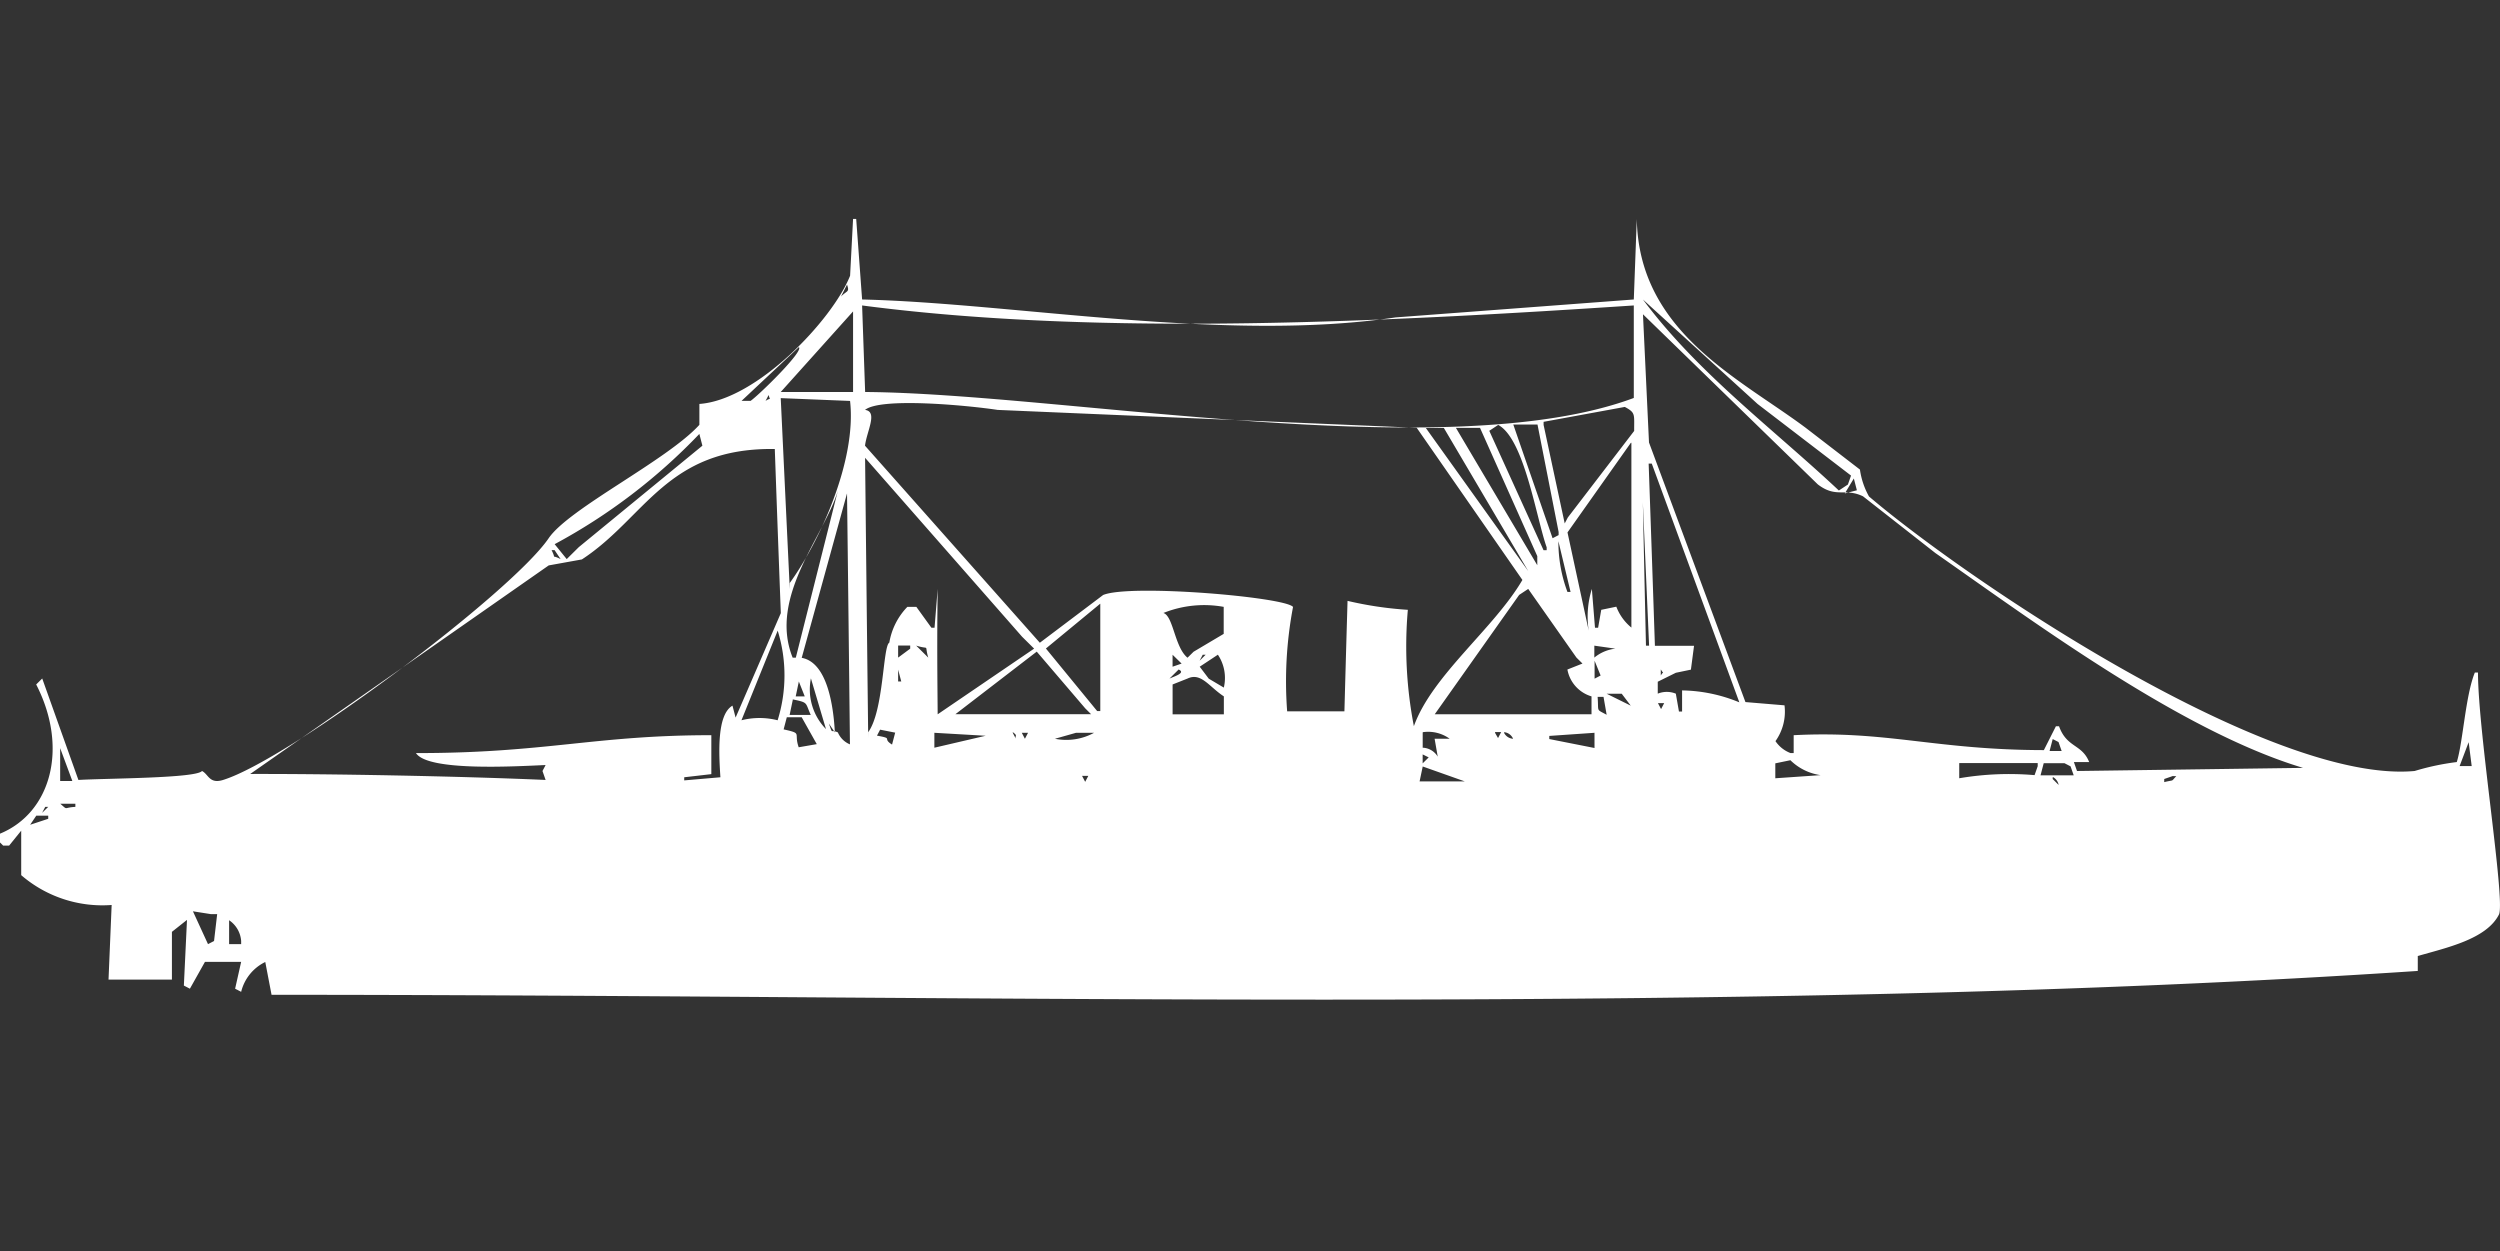
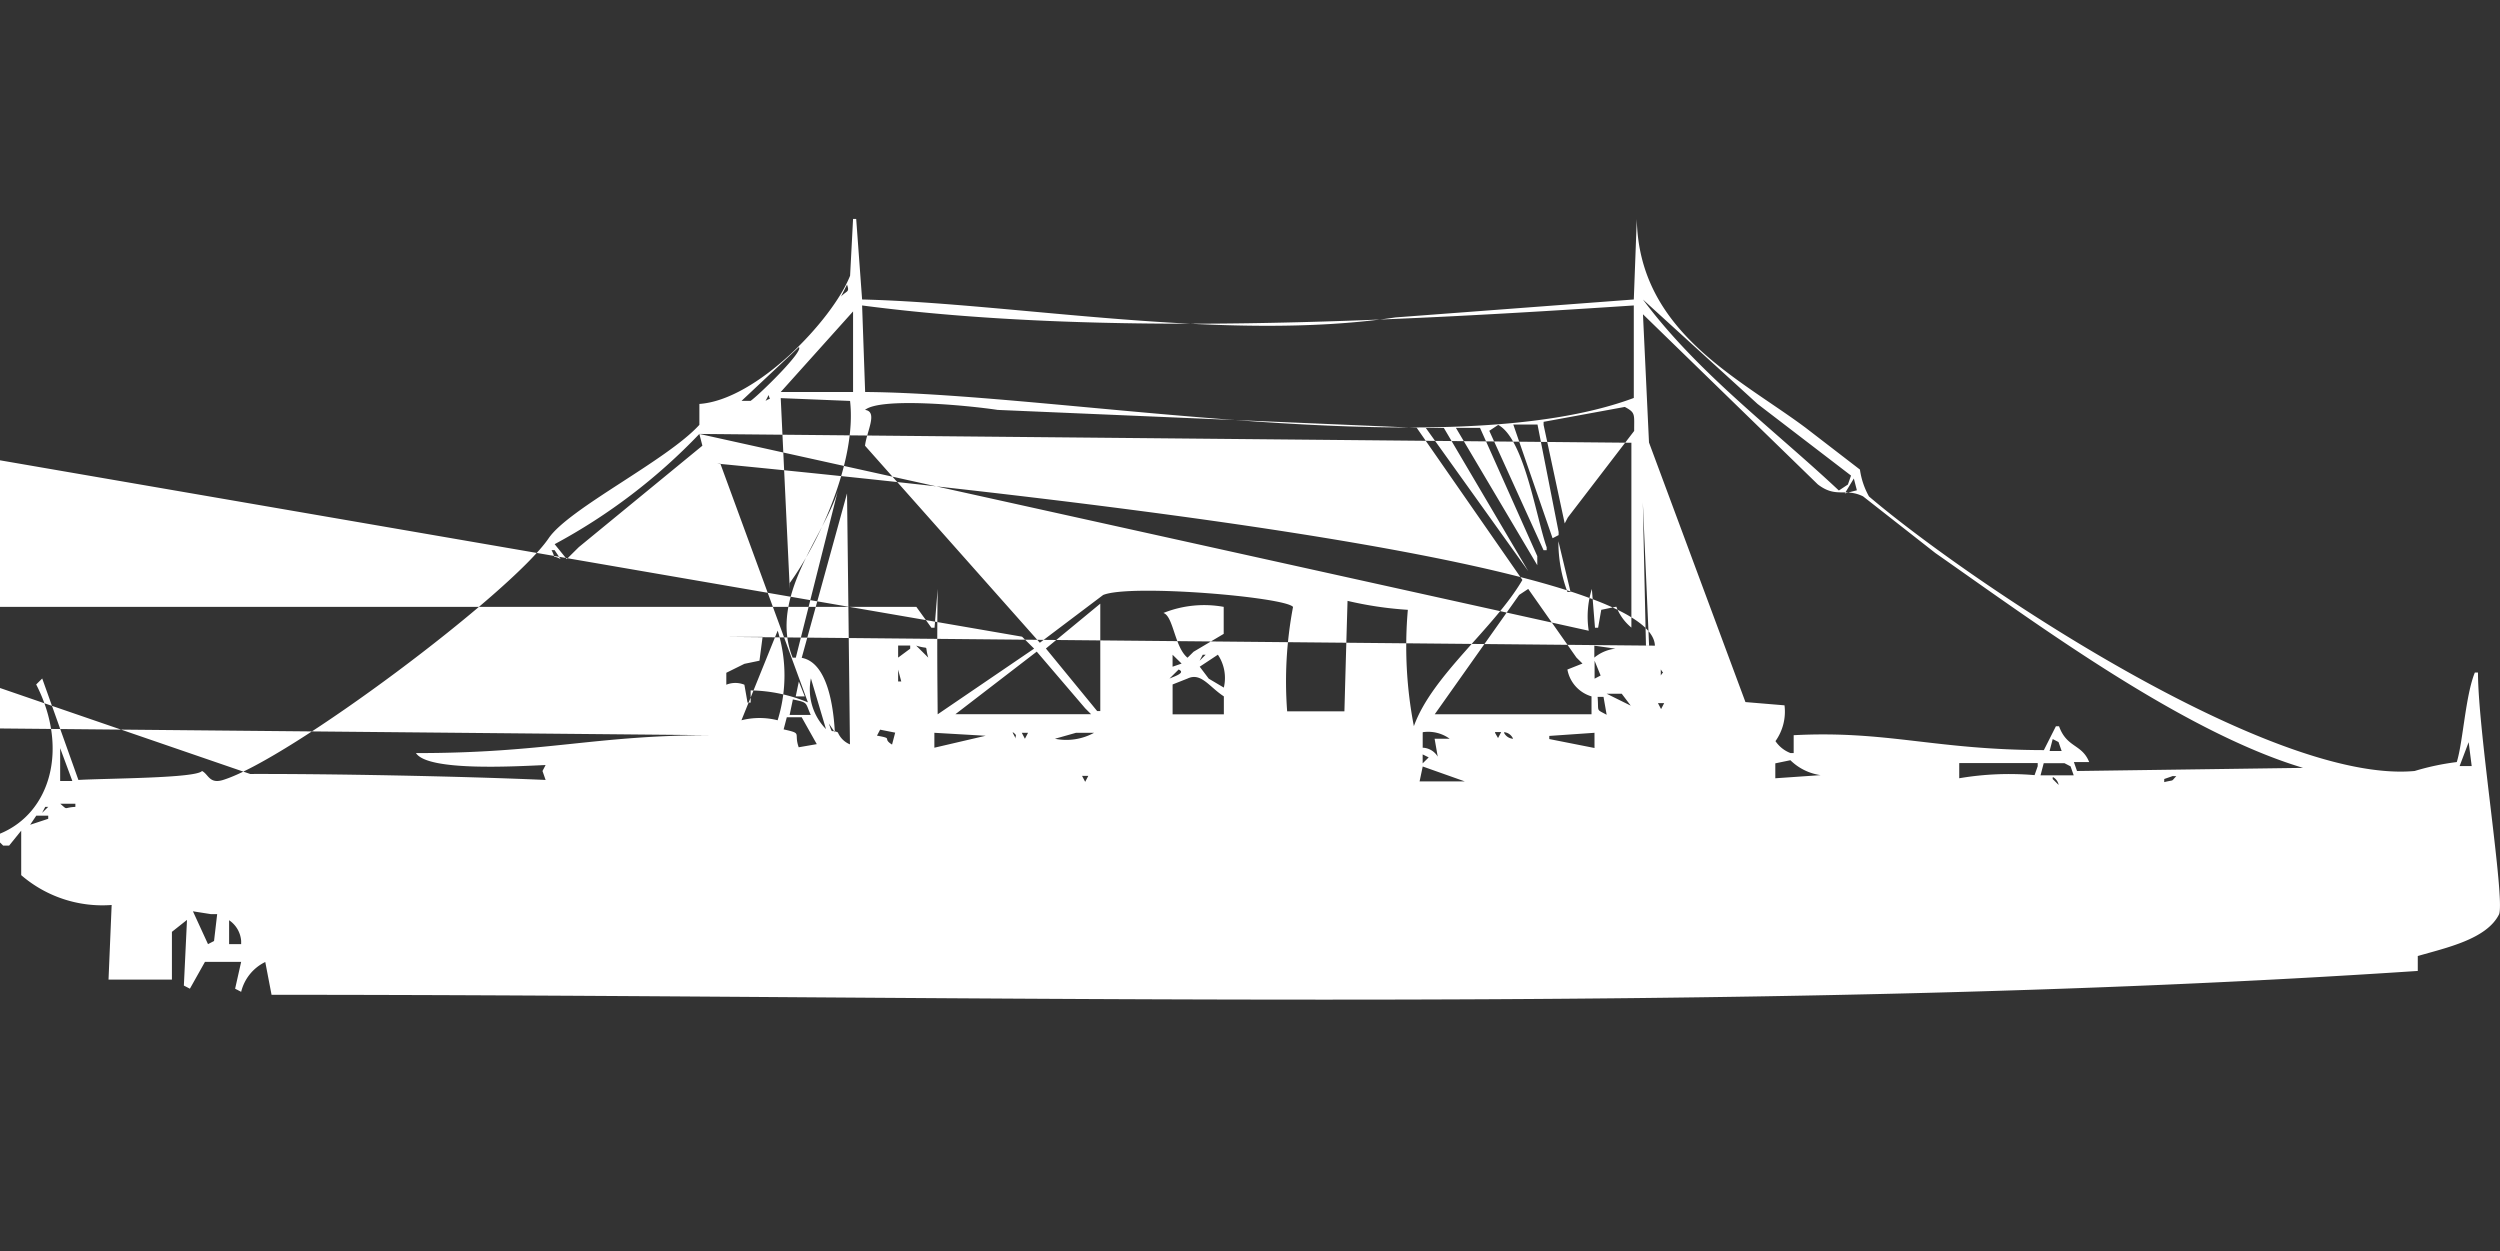
<svg xmlns="http://www.w3.org/2000/svg" width="79.938" height="40" viewBox="0 0 79.938 40" fill="#fff">
  <rect x="0" y="0" width="79.938" height="40" fill="#333333" stroke="none" />
-   <path id="unit" fill-rule="evenodd" clip-rule="evenodd" d="M27.566,9.576c4.881,0.117,11.588,1.382,17.06.573l7.615-.573L52.337,7c0.061,3.61,3.265,5.085,5.4,6.679l1.735,1.336a2.459,2.459,0,0,0,.289.859c3.2,2.723,12.845,9.2,17.446,8.779a8.027,8.027,0,0,1,1.349-.286c0.2-.639.276-2.123,0.578-2.863h0.1c0,1.884.869,7.22,0.675,7.729-0.394.8-1.7,1.074-2.6,1.336v0.477c-21.4,1.431-45.962.761-68.626,0.763L8.482,30.76a1.441,1.441,0,0,0-.771.954l-0.193-.1,0.193-.859H6.554l-0.482.859-0.193-.1,0.1-2.1-0.482.382v1.527H3.47l0.1-2.386a3.97,3.97,0,0,1-2.892-.954V26.561l-0.386.477H0.1l-0.1-.1V26.657c1.63-.671,2.2-2.741,1.157-4.771l0.193-.191,1.157,3.244c0.934-.054,3.766-0.053,3.952-0.286,0.207,0.1.233,0.424,0.675,0.286,2.118-.658,9.213-5.976,10.41-7.729,0.654-.958,3.783-2.487,4.819-3.626V12.916c1.834-.125,4.26-2.69,4.819-4.1L27.277,7h0.1ZM27.084,9.1l-0.193.382C27.088,9.281,27.17,9.35,27.084,9.1Zm0.1,0.477-1.06,1.145Zm25.349,0c1.75,2.351,4.145,4.117,6.265,6.107l0.289-.191,0.1-.286-2.988-2.29ZM27.663,12.534c6.319,0.045,18.654,2.4,24.578.191V9.767c-7.709.509-17,1.009-24.675,0Zm-0.386,0V9.958l-2.313,2.576h2.313ZM57.06,22.553a1.627,1.627,0,0,1-.289,1.145,1.017,1.017,0,0,0,.482.382h0.1V23.508c3-.155,4.512.471,8,0.477l0.385-.763h0.1c0.25,0.695.73,0.562,0.964,1.145H66.313l0.1,0.286,7.229-.1c-3.875-1.16-8.584-4.651-11.759-6.87l-2.313-1.813c-0.576-.279-0.858.07-1.446-0.382l-5.59-5.439,0.193,4.1,3.084,8.3ZM25.542,11.1l-1.831,1.718H24C24.266,12.635,25.722,11.212,25.542,11.1ZM24.578,12.63l-0.1.191C24.655,12.693,24.628,12.837,24.578,12.63Zm0.386,0.1q0.144,3.053.289,6.107V18.641c0.939-1.3,2.145-3.9,1.928-5.821ZM41.157,22.744h1.831q0.048-1.765.1-3.531a11.641,11.641,0,0,0,1.928.286,13.422,13.422,0,0,0,.193,3.721c0.58-1.623,2.568-3.13,3.47-4.676L45.3,13.679l-13.4-.572c-0.989-.149-3.744-0.407-4.241,0,0.421,0.053.055,0.68,0,1.145l5.59,6.3,2.024-1.527c0.864-.358,5.816.064,6.072,0.382A12.757,12.757,0,0,0,41.157,22.744Zm10.8-9.733-2.6.477v0.1l0.675,3.149,0.1-.191,2.121-2.767C52.249,13.245,52.306,13.2,51.952,13.011Zm-4.048.573-0.289.191,1.735,3.817h0.1V17.5C49.122,16.565,48.74,14.021,47.9,13.584Zm0.482,0,1.253,3.626,0.193-.1v-0.1l-0.675-3.435H48.386Zm-2.8.1,3.277,4.58-2.7-4.58H45.59Zm0.964,0,2.6,4.389V17.782l-1.831-4.1H46.554Zm-24.193.191A18.48,18.48,0,0,1,17.735,17.4l0.386,0.477,0.386-.382,3.952-3.244Zm29.783,0.286-2.024,2.863L50.8,20.168a2.959,2.959,0,0,1,.1-1.336l0.1,1.24h0.1l0.1-.573,0.482-.1a1.6,1.6,0,0,0,.482.668V14.157Zm-29.4,9.351v1.241l-0.867.1v0.1l1.157-.1c-0.053-.8-0.111-2,0.386-2.29l0.1,0.382,1.446-3.34q-0.1-2.624-.193-5.248c-3.462-.051-4.13,2.2-6.169,3.531l-1.06.191L8,24.748c2.487-.007,6.627.067,9.446,0.191l-0.1-.286,0.1-.191c-0.957.041-3.763,0.211-4.145-.382C17.45,24.083,19.009,23.507,22.747,23.508Zm4.916-8.874q0.048,4.484.1,8.97V23.412c0.5-.685.467-2.754,0.675-2.863a2.149,2.149,0,0,1,.578-1.145H29.3l0.482,0.668h0.1l0.1-1.24c-0.024,1.765-.009,2.824,0,4.008l3.084-2.1-0.386-.382Zm25.253,6.011h1.253l-0.1.763-0.482.1-0.578.286v0.382a0.767,0.767,0,0,1,.578,0l0.1,0.572h0.1V22.076a4.952,4.952,0,0,1,1.831.382l-2.8-7.634h-0.1Q52.819,17.734,52.916,20.645ZM59.277,15.3l-0.289.477,0.386-.1Zm-32.385.1v0Zm-0.1.286c-0.412,1.421-2.233,3.39-1.446,5.344h0.1Zm0.289,0.1-1.446,5.248c0.819,0.15,1.015,1.539,1.06,2.385l-0.193-.286c0.137,0.381.04,0.171,0.289,0.286a0.711,0.711,0,0,0,.386.382Q27.133,19.787,27.084,15.779ZM52.53,16.065q0.048,2.29.1,4.58h0.1Zm-2.7,1.24a4.582,4.582,0,0,0,.289,1.622h0.1Zm-32.193.286c0.172,0.342-.051.113,0.289,0.286l-0.193-.286h-0.1Zm31.807,0.286,0.386,0.763Zm-0.193.286,0.386,0.763Zm-0.193.382,0.193,0.286Zm0.771,0.191v0Zm1.06,4.1V22.267a1.1,1.1,0,0,1-.771-0.859l0.482-.191-0.193-.191-1.542-2.195-0.289.191-2.7,3.817h5.012Zm-0.675-3.817v0Zm-15.036.286-1.735,1.431,1.639,2h0.1V19.309Zm0.964,0.1h0Zm0.675,0,0.289,0.1Zm2.313,0A3.5,3.5,0,0,0,37.2,19.6c0.319,0.1.358,1.094,0.771,1.431l0.193-.191,0.964-.572V19.4Zm-1.928.286,0.1,0.668Zm-12.337.477-1.157,2.863a2.343,2.343,0,0,1,1.157,0A4.822,4.822,0,0,0,24.868,20.168Zm3.759,0,0.193,0.1Zm0.964,0,0.193,0.1Zm21.3,0,0.289,0.1Zm1.06,0,0.193,0.1Zm-23.325.191,0.289,0.1Zm0.964,0,0.289,0.1Zm21.3,0,0.289,0.1Zm1.06,0,0.193,0.1Zm-23.229.286v0.382l0.386-.286v-0.1H28.723Zm0.578,0,0.385,0.382C29.547,20.572,29.755,20.788,29.3,20.645Zm7.9,0v0Zm13.783,0v0.382a1.278,1.278,0,0,1,.675-0.286Zm0.771,0,0.193,0.1Zm-18.6.191-2.6,2h4.337L34.7,22.649Zm18.8,0,0.1,0.477Zm0.578,0v0Zm0.386,0,0.386,0.1Zm0.482,0,0.289,0.1Zm0.482,0v0Zm-16.385.1v0.382l0.289-.1Zm0.964,0-0.1.191,0.193-.191h-0.1Zm0.482,0-0.578.382,0.289,0.382,0.482,0.286A1.336,1.336,0,0,0,38.94,20.931Zm12.048,0.191v0.573l0.193-.1Zm2.024,0,0.289,0.1Zm0.386,0,0.289,0.1ZM37.2,21.313v0Zm-8.482.1V21.79h0.1Zm8.964,0-0.289.286C37.531,21.633,37.933,21.516,37.687,21.408Zm15.422,0V21.6C53.2,21.433,53.2,21.578,53.108,21.408ZM37.494,22.84h1.639V22.267c-0.471-.307-0.727-0.773-1.157-0.572l-0.482.191V22.84ZM50.7,21.5v0Zm-24.964.191v0Zm0.193,0a1.813,1.813,0,0,0,.482,1.622Zm-0.386.1-0.1.477h0.289Zm25.831,0.1,0.386,0.1Zm-25.157.1v0Zm24.867,0v0Zm0.867,0v0Zm-0.578.191,0.771,0.382-0.289-.382H51.374Zm-0.289.1c0.04,0.5-.063.38,0.289,0.573l-0.1-.573H51.084Zm1.928,0,0.193,0.1Zm-27.663.1-0.1.477h0.675C25.739,22.456,25.856,22.47,25.349,22.363Zm0.964,0v0Zm26.7,0.1,0.1,0.191,0.1-.191H53.012ZM56,22.649l0.289,0.1Zm-29.59.1v0Zm-1.253.191-0.1.382c0.619,0.139.315,0.1,0.482,0.572l0.578-.1-0.482-.859H25.157Zm3.181,0,0.193,0.1Zm2.024,0,0.193,0.1Zm0.289,0h0Zm0.578,0h0Zm0.578,0h0Zm0.578,0h0Zm0.578,0h0Zm0.675,0h0Zm0.578,0h0Zm0.578,0,0.289,0.1Zm3.181,0h0Zm0.675,0h0Zm6.651,0,0.193,0.1Zm0.771,0,0.386,0.1Zm0.482,0h0Zm0.675,0h0Zm0.675,0h0Zm0.578,0h0Zm0.675,0h0Zm0.578,0,0.386,0.1Zm-21.4.191,0.289,0.1Zm1.542,0h0Zm0.771,0h0Zm0.578,0h0Zm0.578,0h0Zm0.578,0h0Zm0.578,0h0Zm0.675,0h0Zm0.578,0h0Zm0.578,0,0.289,0.1Zm3.181,0h0Zm0.675,0,0.386,0.1Zm6.651,0,0.289,0.1Zm0.771,0,0.386,0.1Zm0.482,0h0Zm0.675,0h0Zm0.675,0h0Zm1.253,0h0Zm0.578,0,0.386,0.1Zm0.578,0.1,0.386,0.1Zm0.867,0,0.289,0.1Zm-23.036.1-0.1.191c0.553,0.1.144,0.075,0.482,0.286l0.1-.382Zm1.735,0.1v0.477l1.639-.382Zm2.506,0,0.1,0.191C32.441,23.515,32.559,23.539,32.386,23.412Zm0.289,0,0.1,0.191,0.1-.191H32.675Zm1.735,0-0.675.191a1.844,1.844,0,0,0,1.253-.191H34.41Zm11.084,0v0.477a0.585,0.585,0,0,1,.482.286l-0.1-.572h0.482A1.173,1.173,0,0,0,45.494,23.412Zm2.313,0L47.9,23.6l0.1-.191H47.807Zm0.289,0a0.345,0.345,0,0,0,.289.191A0.345,0.345,0,0,0,48.1,23.412Zm2.892,0-1.446.1v0.1l1.446,0.286V23.412Zm-4.53.1,0.386,0.1Zm19.181,0.1-0.1.382h0.386l-0.1-.286Zm13.3,0.1-0.289.763h0.386Zm-77.012.191v1.05H2.313Zm23.711,0.1h0Zm19.855,0.1v0.286l0.193-.191Zm11.277,0.763,1.446-.1a1.721,1.721,0,0,1-.964-0.477l-0.482.1v0.477Zm5.88-.477v0.477a9.524,9.524,0,0,1,2.41-.1l0.1-.286v-0.1H62.651Zm2.7,0-0.1.382h1.06l-0.1-.286-0.193-.1H65.349Zm-19.855.1-0.1.477h1.446Zm32.771,0.1,0.193,0.1Zm0.385,0,0.386,0.1Zm-2.892.1h0Zm0.964,0,0.193,0.1Zm-42.41.1v0Zm0.289,0,0.1,0.191,0.1-.191H34.6Zm34.892,0-0.289.1v0.1c0.352-.087.2,0,0.386-0.191h-0.1Zm0.482,0v0Zm0.771,0,0.289,0.1Zm0.385,0h0Zm0.578,0h0Zm0.578,0,0.193,0.1Zm0.482,0,0.289,0.1Zm0.385,0,0.386,0.1Zm5.012,0,0.193,0.1Zm0.482,0,0.386,0.1Zm-13.976.1,0.289,0.1Zm0.964,0,0.193,0.191A0.365,0.365,0,0,0,65.639,24.844Zm0.964,0,0.289,0.1Zm0.385,0,0.386,0.1Zm1.542,0h0Zm-11.374.1,0.193,0.1Zm0.386,0,0.193,0.1Zm0.386,0,0.289,0.1Zm-56,.1h0Zm2.41,0h0Zm1.06,0,0.193,0.1Zm1.253,0,0.289,0.1Zm2.892,0,0.386,0.1Zm7.325,0,0.193,0.1Zm5.2,0,0.193,0.1Zm0.482,0,0.386,0.1Zm11.952,0,0.193,0.1Zm10.892,0h0Zm0.578,0h0Zm17.06,0v0Zm-5.879.1,0.193,0.1Zm0.386,0,0.289,0.1Zm-54.94.1,0.386,0.1Zm14.265,0,0.193,0.1Zm5.2,0,0.193,0.1Zm0.482,0,0.386,0.1Zm22.843,0h0Zm0.578,0h0ZM1.735,25.7v0Zm0.193,0c0.256,0.221.09,0.12,0.482,0.1V25.7H1.928Zm-0.482.1-0.1.191L1.542,25.8h-0.1Zm-0.289.286-0.193.286,0.578-.191v-0.1H1.157Zm5.012,3.053,0.482,1.05,0.193-.1,0.1-.859H6.747Zm1.157,0.286v0.763H7.711v-0.1A0.877,0.877,0,0,0,7.325,29.424Z" />
+   <path id="unit" fill-rule="evenodd" clip-rule="evenodd" d="M27.566,9.576c4.881,0.117,11.588,1.382,17.06.573l7.615-.573L52.337,7c0.061,3.61,3.265,5.085,5.4,6.679l1.735,1.336a2.459,2.459,0,0,0,.289.859c3.2,2.723,12.845,9.2,17.446,8.779a8.027,8.027,0,0,1,1.349-.286c0.2-.639.276-2.123,0.578-2.863h0.1c0,1.884.869,7.22,0.675,7.729-0.394.8-1.7,1.074-2.6,1.336v0.477c-21.4,1.431-45.962.761-68.626,0.763L8.482,30.76a1.441,1.441,0,0,0-.771.954l-0.193-.1,0.193-.859H6.554l-0.482.859-0.193-.1,0.1-2.1-0.482.382v1.527H3.47l0.1-2.386a3.97,3.97,0,0,1-2.892-.954V26.561l-0.386.477H0.1l-0.1-.1V26.657c1.63-.671,2.2-2.741,1.157-4.771l0.193-.191,1.157,3.244c0.934-.054,3.766-0.053,3.952-0.286,0.207,0.1.233,0.424,0.675,0.286,2.118-.658,9.213-5.976,10.41-7.729,0.654-.958,3.783-2.487,4.819-3.626V12.916c1.834-.125,4.26-2.69,4.819-4.1L27.277,7h0.1ZM27.084,9.1l-0.193.382C27.088,9.281,27.17,9.35,27.084,9.1Zm0.1,0.477-1.06,1.145Zm25.349,0c1.75,2.351,4.145,4.117,6.265,6.107l0.289-.191,0.1-.286-2.988-2.29ZM27.663,12.534c6.319,0.045,18.654,2.4,24.578.191V9.767c-7.709.509-17,1.009-24.675,0Zm-0.386,0V9.958l-2.313,2.576h2.313ZM57.06,22.553a1.627,1.627,0,0,1-.289,1.145,1.017,1.017,0,0,0,.482.382h0.1V23.508c3-.155,4.512.471,8,0.477l0.385-.763h0.1c0.25,0.695.73,0.562,0.964,1.145H66.313l0.1,0.286,7.229-.1c-3.875-1.16-8.584-4.651-11.759-6.87l-2.313-1.813c-0.576-.279-0.858.07-1.446-0.382l-5.59-5.439,0.193,4.1,3.084,8.3ZM25.542,11.1l-1.831,1.718H24C24.266,12.635,25.722,11.212,25.542,11.1ZM24.578,12.63l-0.1.191C24.655,12.693,24.628,12.837,24.578,12.63Zm0.386,0.1q0.144,3.053.289,6.107V18.641c0.939-1.3,2.145-3.9,1.928-5.821ZM41.157,22.744h1.831q0.048-1.765.1-3.531a11.641,11.641,0,0,0,1.928.286,13.422,13.422,0,0,0,.193,3.721c0.58-1.623,2.568-3.13,3.47-4.676L45.3,13.679l-13.4-.572c-0.989-.149-3.744-0.407-4.241,0,0.421,0.053.055,0.68,0,1.145l5.59,6.3,2.024-1.527c0.864-.358,5.816.064,6.072,0.382A12.757,12.757,0,0,0,41.157,22.744Zm10.8-9.733-2.6.477v0.1l0.675,3.149,0.1-.191,2.121-2.767C52.249,13.245,52.306,13.2,51.952,13.011Zm-4.048.573-0.289.191,1.735,3.817h0.1V17.5C49.122,16.565,48.74,14.021,47.9,13.584Zm0.482,0,1.253,3.626,0.193-.1v-0.1l-0.675-3.435H48.386Zm-2.8.1,3.277,4.58-2.7-4.58H45.59Zm0.964,0,2.6,4.389V17.782l-1.831-4.1H46.554Zm-24.193.191A18.48,18.48,0,0,1,17.735,17.4l0.386,0.477,0.386-.382,3.952-3.244ZL50.8,20.168a2.959,2.959,0,0,1,.1-1.336l0.1,1.24h0.1l0.1-.573,0.482-.1a1.6,1.6,0,0,0,.482.668V14.157Zm-29.4,9.351v1.241l-0.867.1v0.1l1.157-.1c-0.053-.8-0.111-2,0.386-2.29l0.1,0.382,1.446-3.34q-0.1-2.624-.193-5.248c-3.462-.051-4.13,2.2-6.169,3.531l-1.06.191L8,24.748c2.487-.007,6.627.067,9.446,0.191l-0.1-.286,0.1-.191c-0.957.041-3.763,0.211-4.145-.382C17.45,24.083,19.009,23.507,22.747,23.508Zm4.916-8.874q0.048,4.484.1,8.97V23.412c0.5-.685.467-2.754,0.675-2.863a2.149,2.149,0,0,1,.578-1.145H29.3l0.482,0.668h0.1l0.1-1.24c-0.024,1.765-.009,2.824,0,4.008l3.084-2.1-0.386-.382Zm25.253,6.011h1.253l-0.1.763-0.482.1-0.578.286v0.382a0.767,0.767,0,0,1,.578,0l0.1,0.572h0.1V22.076a4.952,4.952,0,0,1,1.831.382l-2.8-7.634h-0.1Q52.819,17.734,52.916,20.645ZM59.277,15.3l-0.289.477,0.386-.1Zm-32.385.1v0Zm-0.1.286c-0.412,1.421-2.233,3.39-1.446,5.344h0.1Zm0.289,0.1-1.446,5.248c0.819,0.15,1.015,1.539,1.06,2.385l-0.193-.286c0.137,0.381.04,0.171,0.289,0.286a0.711,0.711,0,0,0,.386.382Q27.133,19.787,27.084,15.779ZM52.53,16.065q0.048,2.29.1,4.58h0.1Zm-2.7,1.24a4.582,4.582,0,0,0,.289,1.622h0.1Zm-32.193.286c0.172,0.342-.051.113,0.289,0.286l-0.193-.286h-0.1Zm31.807,0.286,0.386,0.763Zm-0.193.286,0.386,0.763Zm-0.193.382,0.193,0.286Zm0.771,0.191v0Zm1.06,4.1V22.267a1.1,1.1,0,0,1-.771-0.859l0.482-.191-0.193-.191-1.542-2.195-0.289.191-2.7,3.817h5.012Zm-0.675-3.817v0Zm-15.036.286-1.735,1.431,1.639,2h0.1V19.309Zm0.964,0.1h0Zm0.675,0,0.289,0.1Zm2.313,0A3.5,3.5,0,0,0,37.2,19.6c0.319,0.1.358,1.094,0.771,1.431l0.193-.191,0.964-.572V19.4Zm-1.928.286,0.1,0.668Zm-12.337.477-1.157,2.863a2.343,2.343,0,0,1,1.157,0A4.822,4.822,0,0,0,24.868,20.168Zm3.759,0,0.193,0.1Zm0.964,0,0.193,0.1Zm21.3,0,0.289,0.1Zm1.06,0,0.193,0.1Zm-23.325.191,0.289,0.1Zm0.964,0,0.289,0.1Zm21.3,0,0.289,0.1Zm1.06,0,0.193,0.1Zm-23.229.286v0.382l0.386-.286v-0.1H28.723Zm0.578,0,0.385,0.382C29.547,20.572,29.755,20.788,29.3,20.645Zm7.9,0v0Zm13.783,0v0.382a1.278,1.278,0,0,1,.675-0.286Zm0.771,0,0.193,0.1Zm-18.6.191-2.6,2h4.337L34.7,22.649Zm18.8,0,0.1,0.477Zm0.578,0v0Zm0.386,0,0.386,0.1Zm0.482,0,0.289,0.1Zm0.482,0v0Zm-16.385.1v0.382l0.289-.1Zm0.964,0-0.1.191,0.193-.191h-0.1Zm0.482,0-0.578.382,0.289,0.382,0.482,0.286A1.336,1.336,0,0,0,38.94,20.931Zm12.048,0.191v0.573l0.193-.1Zm2.024,0,0.289,0.1Zm0.386,0,0.289,0.1ZM37.2,21.313v0Zm-8.482.1V21.79h0.1Zm8.964,0-0.289.286C37.531,21.633,37.933,21.516,37.687,21.408Zm15.422,0V21.6C53.2,21.433,53.2,21.578,53.108,21.408ZM37.494,22.84h1.639V22.267c-0.471-.307-0.727-0.773-1.157-0.572l-0.482.191V22.84ZM50.7,21.5v0Zm-24.964.191v0Zm0.193,0a1.813,1.813,0,0,0,.482,1.622Zm-0.386.1-0.1.477h0.289Zm25.831,0.1,0.386,0.1Zm-25.157.1v0Zm24.867,0v0Zm0.867,0v0Zm-0.578.191,0.771,0.382-0.289-.382H51.374Zm-0.289.1c0.04,0.5-.063.38,0.289,0.573l-0.1-.573H51.084Zm1.928,0,0.193,0.1Zm-27.663.1-0.1.477h0.675C25.739,22.456,25.856,22.47,25.349,22.363Zm0.964,0v0Zm26.7,0.1,0.1,0.191,0.1-.191H53.012ZM56,22.649l0.289,0.1Zm-29.59.1v0Zm-1.253.191-0.1.382c0.619,0.139.315,0.1,0.482,0.572l0.578-.1-0.482-.859H25.157Zm3.181,0,0.193,0.1Zm2.024,0,0.193,0.1Zm0.289,0h0Zm0.578,0h0Zm0.578,0h0Zm0.578,0h0Zm0.578,0h0Zm0.675,0h0Zm0.578,0h0Zm0.578,0,0.289,0.1Zm3.181,0h0Zm0.675,0h0Zm6.651,0,0.193,0.1Zm0.771,0,0.386,0.1Zm0.482,0h0Zm0.675,0h0Zm0.675,0h0Zm0.578,0h0Zm0.675,0h0Zm0.578,0,0.386,0.1Zm-21.4.191,0.289,0.1Zm1.542,0h0Zm0.771,0h0Zm0.578,0h0Zm0.578,0h0Zm0.578,0h0Zm0.578,0h0Zm0.675,0h0Zm0.578,0h0Zm0.578,0,0.289,0.1Zm3.181,0h0Zm0.675,0,0.386,0.1Zm6.651,0,0.289,0.1Zm0.771,0,0.386,0.1Zm0.482,0h0Zm0.675,0h0Zm0.675,0h0Zm1.253,0h0Zm0.578,0,0.386,0.1Zm0.578,0.1,0.386,0.1Zm0.867,0,0.289,0.1Zm-23.036.1-0.1.191c0.553,0.1.144,0.075,0.482,0.286l0.1-.382Zm1.735,0.1v0.477l1.639-.382Zm2.506,0,0.1,0.191C32.441,23.515,32.559,23.539,32.386,23.412Zm0.289,0,0.1,0.191,0.1-.191H32.675Zm1.735,0-0.675.191a1.844,1.844,0,0,0,1.253-.191H34.41Zm11.084,0v0.477a0.585,0.585,0,0,1,.482.286l-0.1-.572h0.482A1.173,1.173,0,0,0,45.494,23.412Zm2.313,0L47.9,23.6l0.1-.191H47.807Zm0.289,0a0.345,0.345,0,0,0,.289.191A0.345,0.345,0,0,0,48.1,23.412Zm2.892,0-1.446.1v0.1l1.446,0.286V23.412Zm-4.53.1,0.386,0.1Zm19.181,0.1-0.1.382h0.386l-0.1-.286Zm13.3,0.1-0.289.763h0.386Zm-77.012.191v1.05H2.313Zm23.711,0.1h0Zm19.855,0.1v0.286l0.193-.191Zm11.277,0.763,1.446-.1a1.721,1.721,0,0,1-.964-0.477l-0.482.1v0.477Zm5.88-.477v0.477a9.524,9.524,0,0,1,2.41-.1l0.1-.286v-0.1H62.651Zm2.7,0-0.1.382h1.06l-0.1-.286-0.193-.1H65.349Zm-19.855.1-0.1.477h1.446Zm32.771,0.1,0.193,0.1Zm0.385,0,0.386,0.1Zm-2.892.1h0Zm0.964,0,0.193,0.1Zm-42.41.1v0Zm0.289,0,0.1,0.191,0.1-.191H34.6Zm34.892,0-0.289.1v0.1c0.352-.087.2,0,0.386-0.191h-0.1Zm0.482,0v0Zm0.771,0,0.289,0.1Zm0.385,0h0Zm0.578,0h0Zm0.578,0,0.193,0.1Zm0.482,0,0.289,0.1Zm0.385,0,0.386,0.1Zm5.012,0,0.193,0.1Zm0.482,0,0.386,0.1Zm-13.976.1,0.289,0.1Zm0.964,0,0.193,0.191A0.365,0.365,0,0,0,65.639,24.844Zm0.964,0,0.289,0.1Zm0.385,0,0.386,0.1Zm1.542,0h0Zm-11.374.1,0.193,0.1Zm0.386,0,0.193,0.1Zm0.386,0,0.289,0.1Zm-56,.1h0Zm2.41,0h0Zm1.06,0,0.193,0.1Zm1.253,0,0.289,0.1Zm2.892,0,0.386,0.1Zm7.325,0,0.193,0.1Zm5.2,0,0.193,0.1Zm0.482,0,0.386,0.1Zm11.952,0,0.193,0.1Zm10.892,0h0Zm0.578,0h0Zm17.06,0v0Zm-5.879.1,0.193,0.1Zm0.386,0,0.289,0.1Zm-54.94.1,0.386,0.1Zm14.265,0,0.193,0.1Zm5.2,0,0.193,0.1Zm0.482,0,0.386,0.1Zm22.843,0h0Zm0.578,0h0ZM1.735,25.7v0Zm0.193,0c0.256,0.221.09,0.12,0.482,0.1V25.7H1.928Zm-0.482.1-0.1.191L1.542,25.8h-0.1Zm-0.289.286-0.193.286,0.578-.191v-0.1H1.157Zm5.012,3.053,0.482,1.05,0.193-.1,0.1-.859H6.747Zm1.157,0.286v0.763H7.711v-0.1A0.877,0.877,0,0,0,7.325,29.424Z" />
</svg>